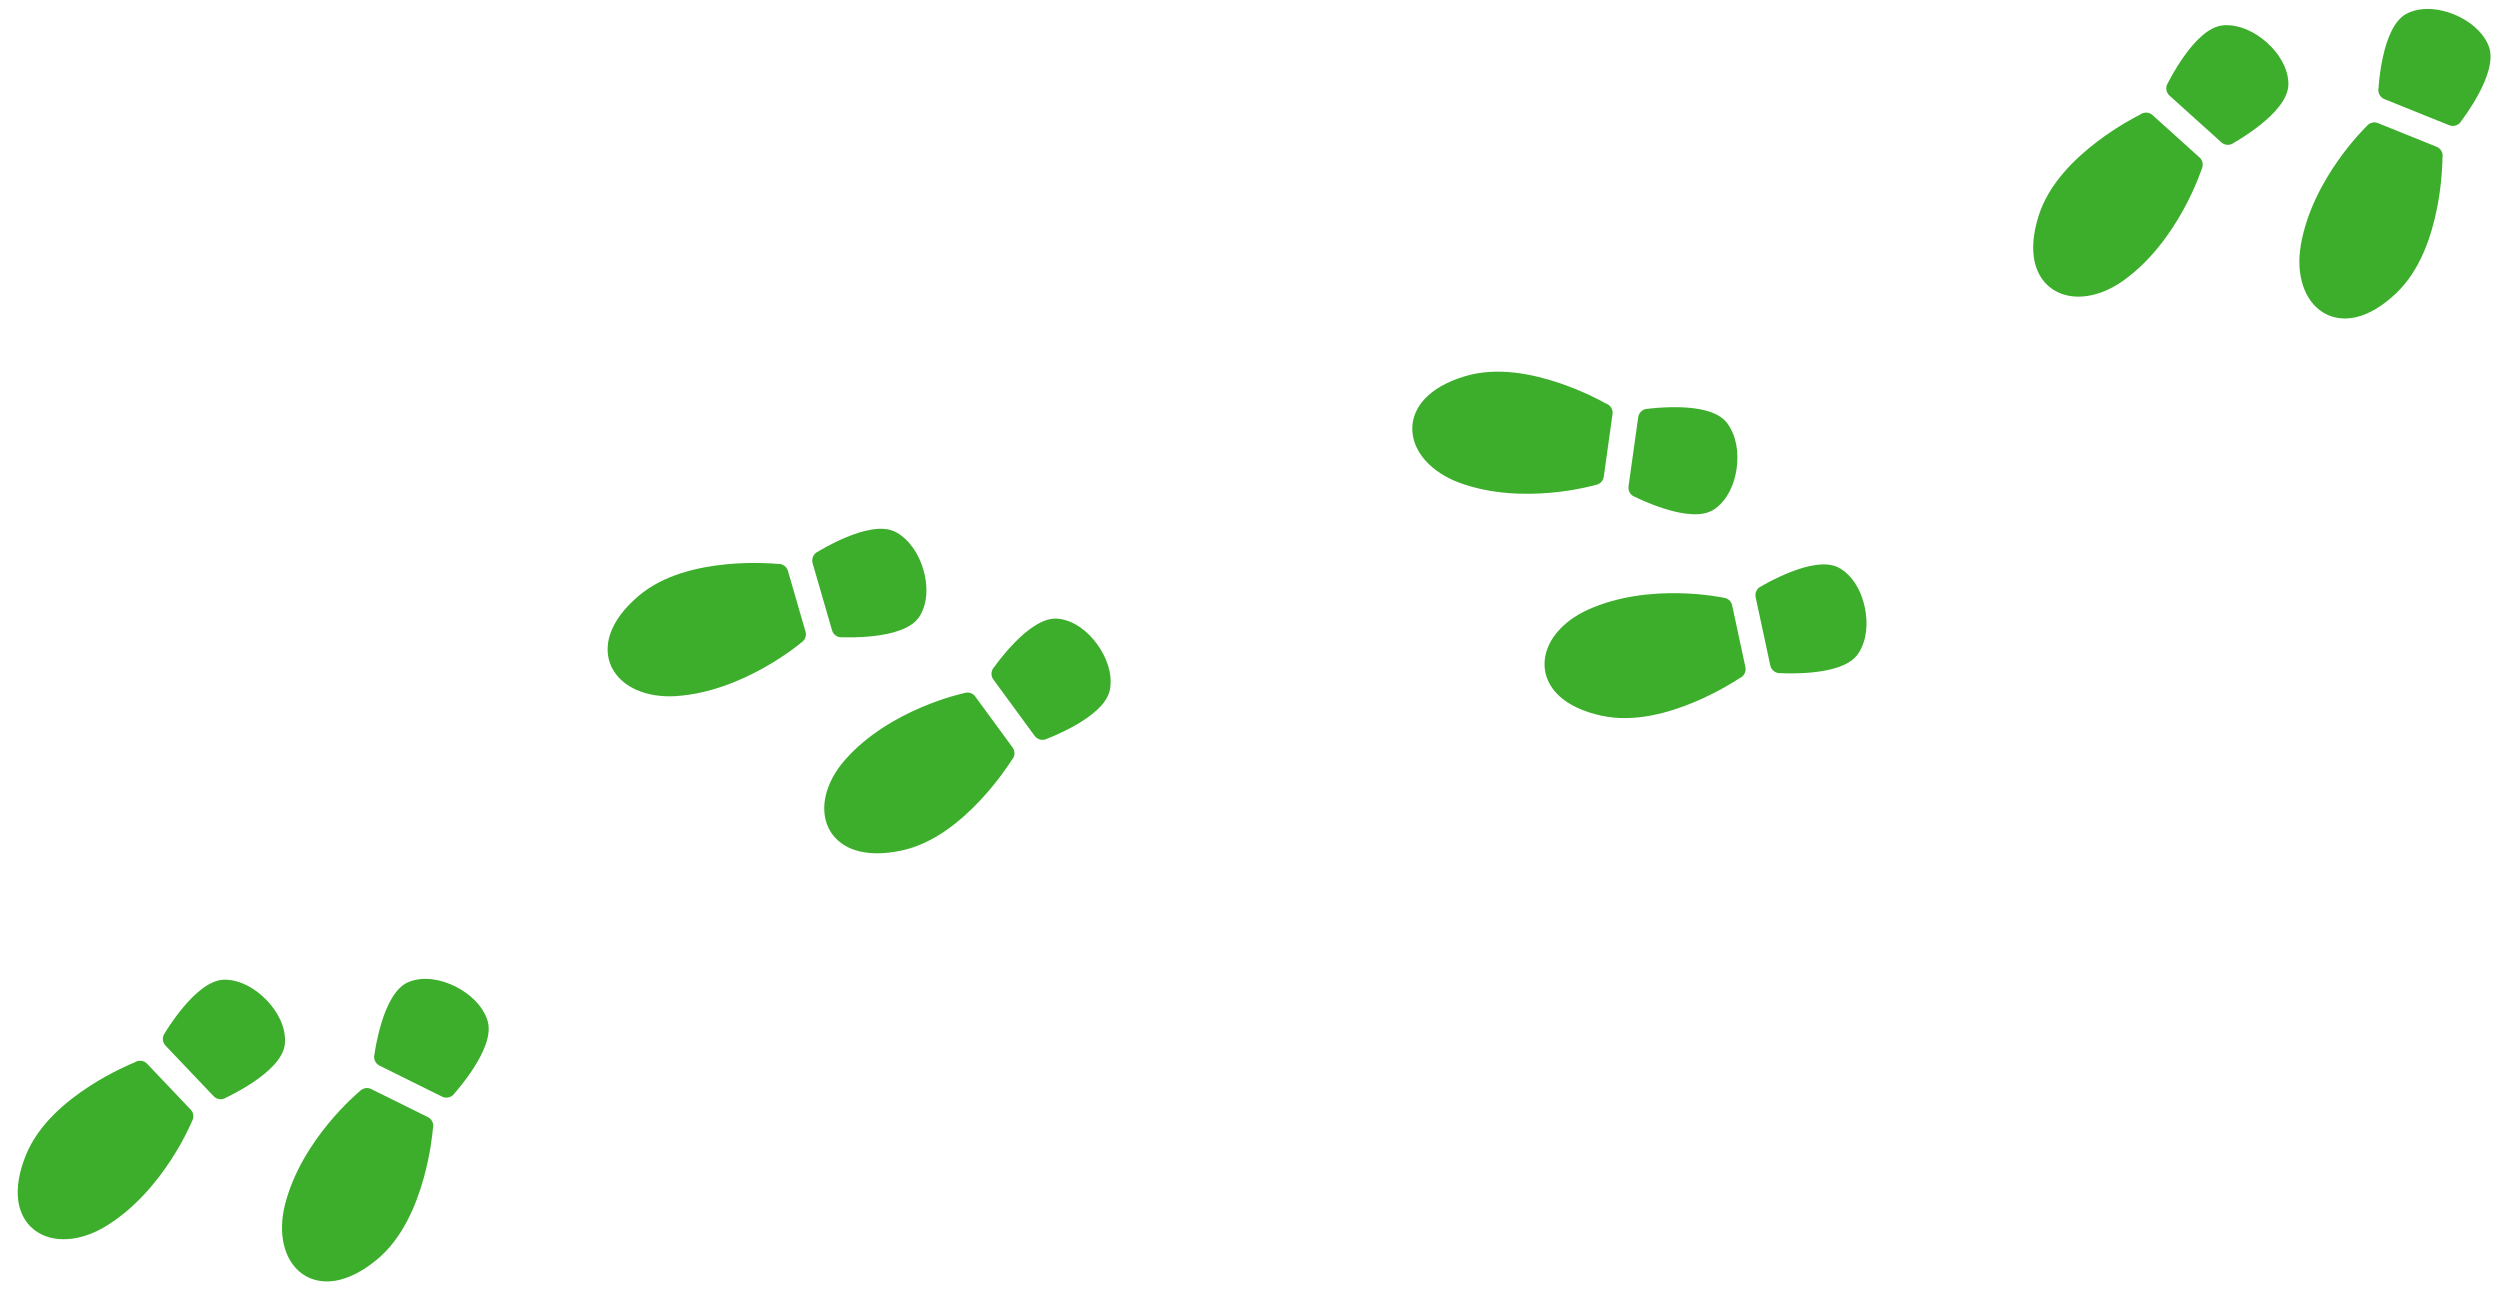
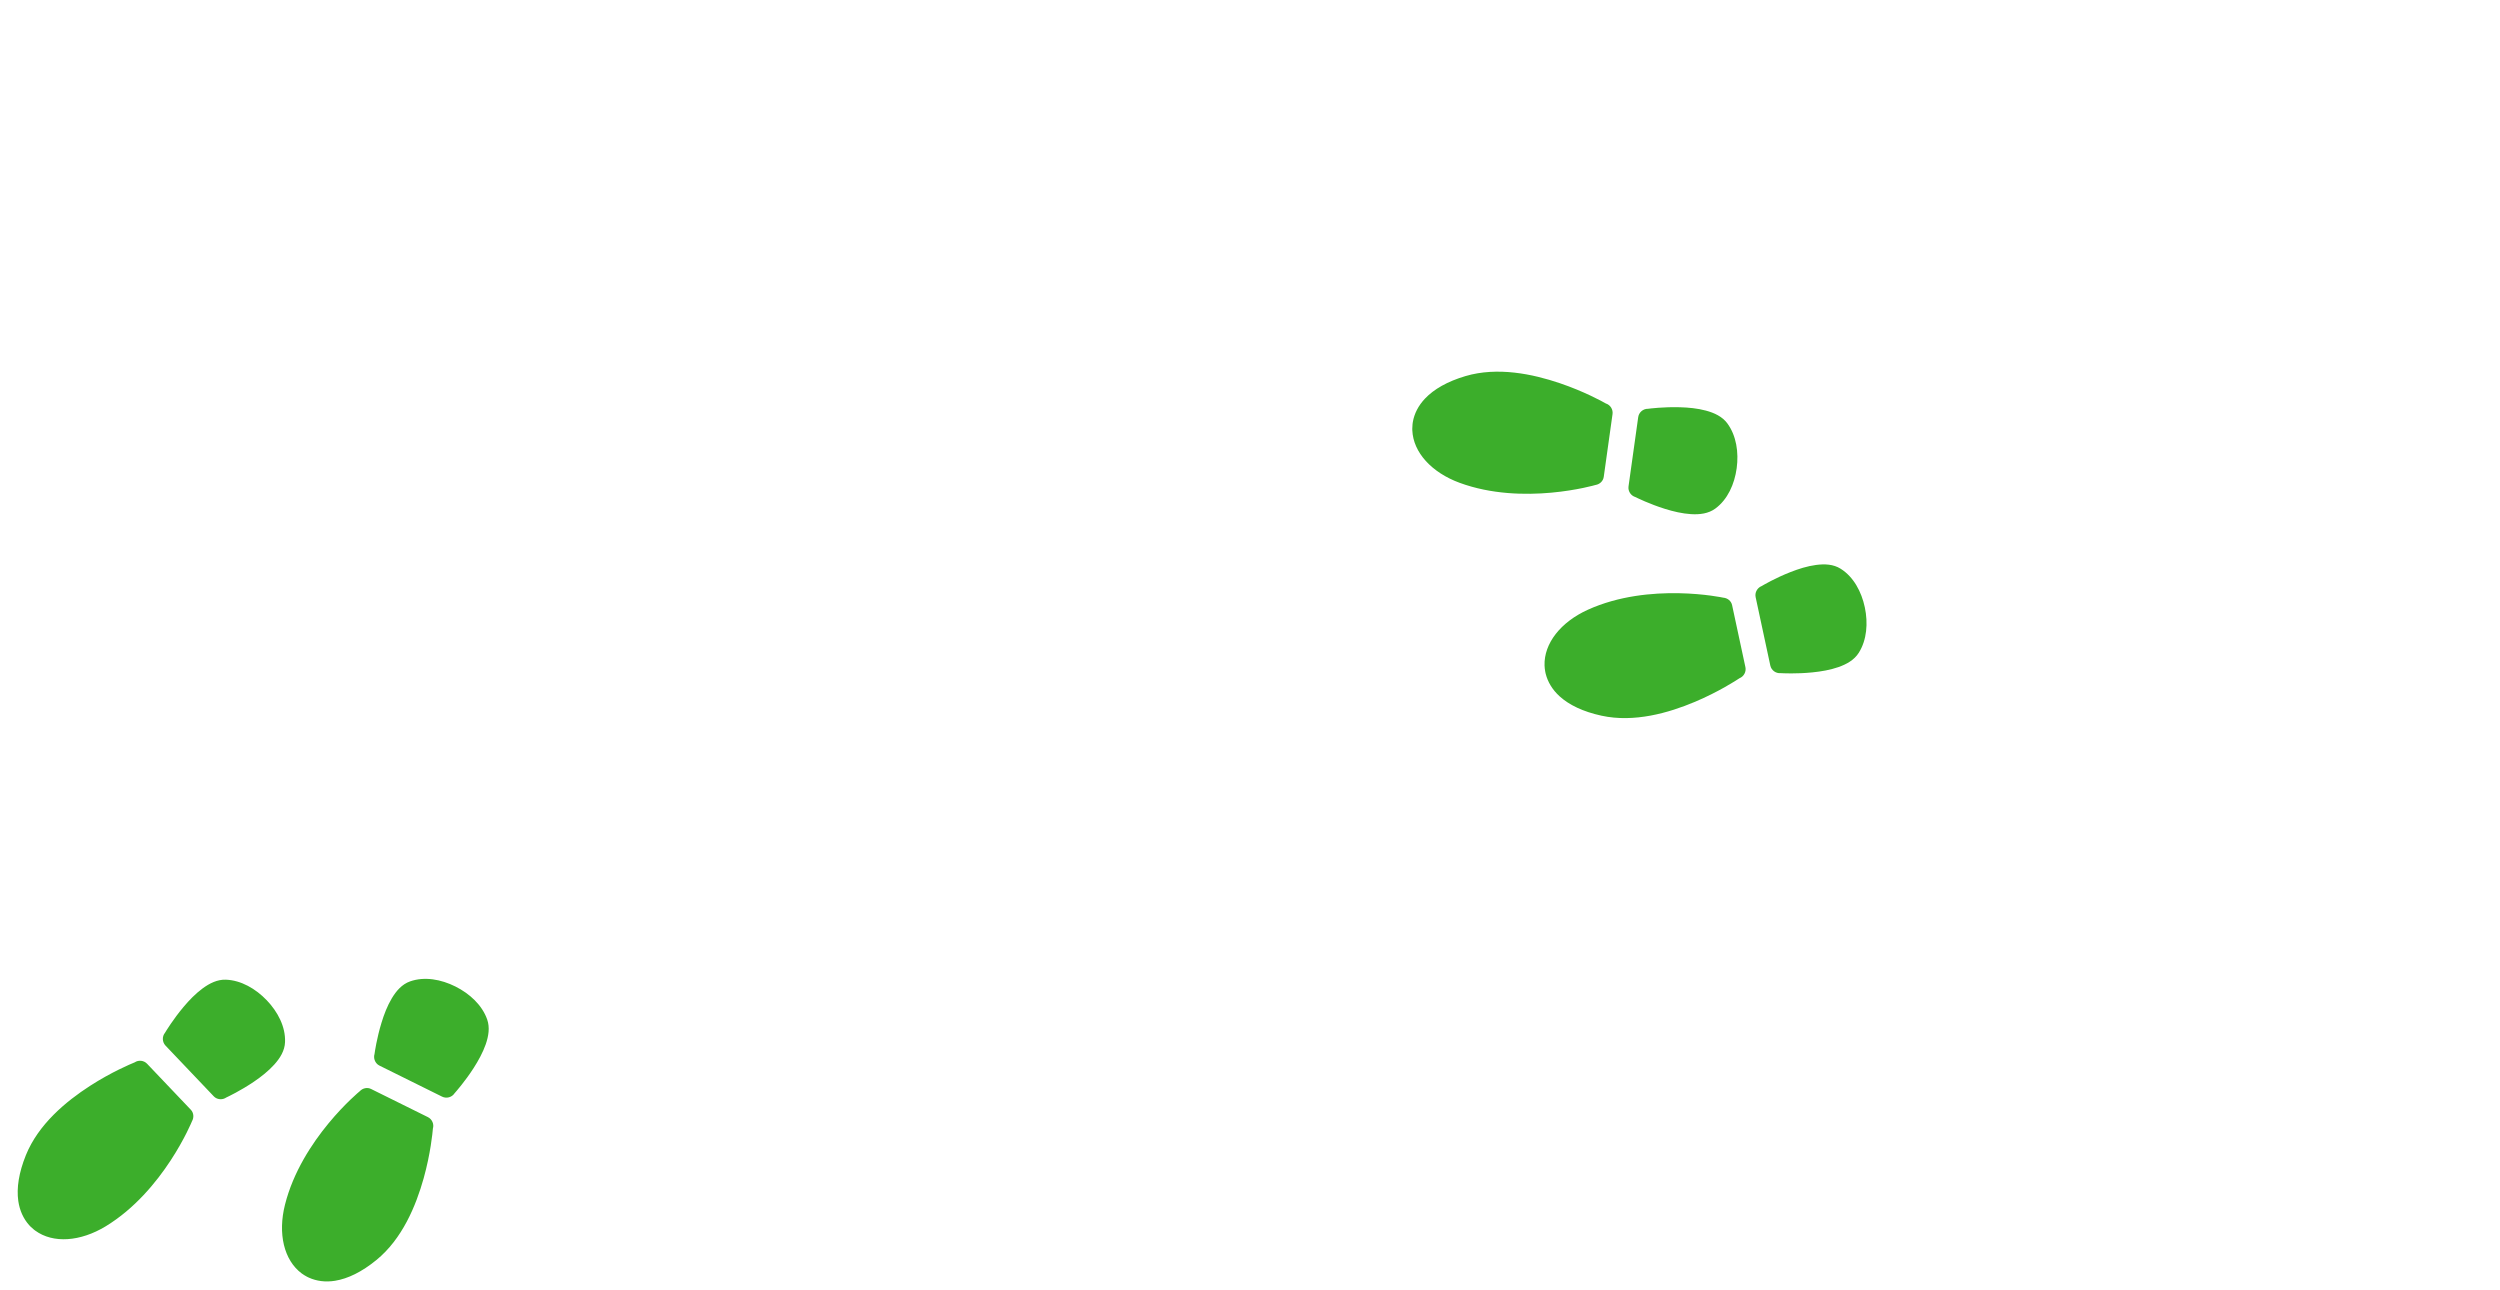
<svg xmlns="http://www.w3.org/2000/svg" version="1.1" id="Layer_1" x="0px" y="0px" width="250px" height="129px" viewBox="-31 19.5 250 129" xml:space="preserve">
  <g transform="translate(-91.214,-152.156)">
-     <path fill="#3CAE2B" d="M265.464,200.574c0.042,0.03,0.086,0.059,0.13,0.085c1.89,1.167,4.586,0.762,7-0.975 c5.499-3.956,7.788-11.124,7.794-11.142c0.177-0.374,0.112-0.841-0.208-1.129l-4.715-4.25c-0.345-0.311-0.882-0.328-1.245-0.042 c-0.402,0.201-2.24,1.145-4.265,2.68c-2.292,1.741-4.866,4.241-5.873,7.417c-0.572,1.807-0.683,3.346-0.406,4.61 c0.21,0.947,0.652,1.738,1.258,2.32c0.051,0.049,0.102,0.094,0.156,0.141C265.209,200.392,265.335,200.488,265.464,200.574 L265.464,200.574z M293.042,203.172c0.065,0.026,0.129,0.052,0.194,0.076c0.79,0.29,1.693,0.341,2.637,0.112 c1.257-0.305,2.591-1.081,3.964-2.388c2.413-2.297,3.529-5.708,4.087-8.531c0.491-2.493,0.534-4.56,0.537-5.009 c0.097-0.451-0.152-0.925-0.583-1.099l-5.888-2.374c-0.399-0.161-0.846-0.014-1.105,0.309c-0.013,0.013-5.448,5.216-6.59,11.894 c-0.501,2.932,0.318,5.531,2.195,6.718C292.664,202.992,292.85,203.089,293.042,203.172z M283.615,185.924 c0.169-0.095,1.385-0.789,2.646-1.796c0.678-0.542,1.36-1.168,1.891-1.86c0.532-0.691,0.935-1.466,0.901-2.327 c-0.06-1.526-0.954-2.957-2.146-4.025c-1.191-1.066-2.713-1.799-4.23-1.738c-0.856,0.034-1.602,0.485-2.261,1.054 c-0.659,0.569-1.247,1.282-1.75,1.985c-0.942,1.313-1.572,2.56-1.652,2.721c-0.277,0.393-0.213,0.949,0.144,1.271l5.2,4.688 c0.044,0.04,0.091,0.074,0.14,0.104C282.843,186.21,283.301,186.179,283.615,185.924z M298.49,181.483 c0.049,0.031,0.101,0.057,0.156,0.081l6.493,2.617c0.446,0.18,0.973-0.006,1.205-0.428c0.109-0.143,0.954-1.255,1.72-2.678 c0.409-0.761,0.793-1.602,1.015-2.444c0.222-0.842,0.3-1.709-0.044-2.494c-0.612-1.391-1.938-2.436-3.419-3.039 c-1.483-0.604-3.159-0.779-4.558-0.163c-0.788,0.347-1.307,1.051-1.695,1.83c-0.389,0.78-0.652,1.669-0.841,2.516 c-0.354,1.575-0.443,2.972-0.453,3.166C297.978,180.841,298.15,181.263,298.49,181.483L298.49,181.483z" />
-   </g>
+     </g>
  <g transform="translate(-91.214,-152.156)">
    <path fill="#3CAE2B" d="M201.442,214.527c0,0.053,0,0.105,0.003,0.159c0.091,2.217,1.938,4.223,4.729,5.25 c6.356,2.34,13.577,0.221,13.595,0.216c0.408-0.063,0.759-0.378,0.819-0.805l0.879-6.285c0.065-0.462-0.222-0.916-0.661-1.054 c-0.391-0.224-2.203-1.217-4.609-2.033c-2.725-0.925-6.238-1.656-9.434-0.711c-1.817,0.539-3.155,1.309-4.047,2.249 c-0.667,0.703-1.076,1.512-1.218,2.34c-0.012,0.07-0.021,0.137-0.03,0.208C201.45,214.216,201.442,214.372,201.442,214.527 L201.442,214.527z M214.739,238.829c0.014,0.067,0.028,0.135,0.044,0.203c0.204,0.817,0.667,1.593,1.384,2.249 c0.958,0.87,2.346,1.541,4.199,1.945c3.254,0.712,6.705-0.273,9.356-1.392c2.341-0.99,4.076-2.112,4.45-2.36 c0.428-0.172,0.682-0.645,0.584-1.1l-1.333-6.206c-0.09-0.421-0.461-0.71-0.874-0.743c-0.019-0.004-7.372-1.592-13.545,1.203 c-2.711,1.228-4.405,3.361-4.336,5.581C214.677,238.415,214.7,238.623,214.739,238.829z M223.746,221.358 c0.173,0.087,1.429,0.706,2.969,1.187c0.83,0.258,1.731,0.473,2.601,0.525c0.871,0.053,1.74-0.048,2.433-0.559 c1.232-0.905,1.916-2.446,2.133-4.031c0.215-1.585-0.031-3.256-0.929-4.479c-0.508-0.691-1.299-1.055-2.14-1.283 c-0.84-0.228-1.761-0.316-2.625-0.338c-1.616-0.045-3.001,0.131-3.181,0.155c-0.479-0.01-0.904,0.354-0.972,0.831l-0.97,6.933 c-0.009,0.061-0.01,0.118-0.008,0.175C223.077,220.88,223.359,221.242,223.746,221.358z M235.757,231.194 c0.002,0.058,0.008,0.116,0.02,0.174l1.469,6.845c0.102,0.469,0.551,0.803,1.03,0.757c0.18,0.01,1.575,0.088,3.183-0.076 c0.86-0.086,1.771-0.24,2.593-0.526c0.822-0.289,1.584-0.709,2.042-1.435c0.809-1.286,0.933-2.97,0.603-4.535 c-0.331-1.567-1.125-3.054-2.417-3.866c-0.729-0.46-1.603-0.495-2.467-0.379c-0.864,0.114-1.747,0.394-2.555,0.713 c-1.502,0.588-2.709,1.296-2.875,1.396C236.003,230.41,235.748,230.789,235.757,231.194L235.757,231.194z" />
  </g>
  <g transform="translate(-91.214,-152.156)">
-     <path fill="#3CAE2B" d="M121.326,238.259c0.02,0.049,0.043,0.096,0.068,0.143c0.989,1.987,3.496,3.062,6.46,2.862 c6.76-0.462,12.484-5.348,12.499-5.359c0.346-0.225,0.539-0.654,0.417-1.069l-1.765-6.097c-0.129-0.447-0.576-0.744-1.033-0.692 c-0.448-0.042-2.508-0.208-5.037,0.029c-2.866,0.271-6.372,1.036-8.903,3.205c-1.438,1.234-2.343,2.483-2.774,3.705 c-0.322,0.916-0.361,1.821-0.155,2.634c0.017,0.069,0.036,0.134,0.058,0.203C121.206,237.972,121.262,238.117,121.326,238.259 L121.326,238.259z M143.391,255.006c0.039,0.056,0.082,0.112,0.125,0.167c0.519,0.662,1.259,1.183,2.182,1.486 c1.229,0.403,2.771,0.45,4.626,0.06c3.261-0.679,6.008-2.989,7.97-5.092c1.734-1.861,2.859-3.595,3.098-3.975 c0.321-0.331,0.359-0.866,0.085-1.242l-3.752-5.121c-0.252-0.346-0.709-0.458-1.102-0.32c-0.021,0.004-7.379,1.558-11.871,6.632 c-1.973,2.227-2.646,4.868-1.679,6.865C143.166,254.654,143.273,254.836,143.391,255.006z M144.474,235.381 c0.195,0.009,1.594,0.06,3.195-0.13c0.863-0.102,1.773-0.277,2.588-0.583c0.818-0.306,1.569-0.753,1.992-1.503 c0.755-1.329,0.75-3.014,0.3-4.55c-0.451-1.536-1.358-2.96-2.678-3.708c-0.747-0.424-1.617-0.432-2.477-0.297 c-0.86,0.136-1.736,0.431-2.535,0.763c-1.492,0.619-2.686,1.346-2.838,1.441c-0.441,0.186-0.679,0.692-0.548,1.155l1.947,6.724 c0.016,0.06,0.039,0.112,0.063,0.163C143.668,235.218,144.072,235.432,144.474,235.381z M159.456,239.451 c0.026,0.051,0.055,0.101,0.091,0.151l4.136,5.647c0.285,0.387,0.832,0.507,1.252,0.271c0.167-0.065,1.472-0.564,2.873-1.371 c0.749-0.431,1.518-0.944,2.152-1.54c0.631-0.6,1.154-1.296,1.275-2.143c0.213-1.503-0.362-3.093-1.302-4.387 c-0.941-1.295-2.275-2.328-3.786-2.541c-0.852-0.121-1.665,0.204-2.406,0.662c-0.742,0.457-1.435,1.073-2.041,1.694 c-1.13,1.152-1.945,2.29-2.055,2.45C159.359,238.636,159.282,239.085,159.456,239.451L159.456,239.451z" />
-   </g>
+     </g>
  <g transform="translate(-91.214,-152.156)">
    <path fill="#3CAE2B" d="M63.612,294.622c0.04,0.035,0.083,0.064,0.126,0.095c1.792,1.309,4.513,1.108,7.052-0.434 c5.788-3.523,8.619-10.495,8.627-10.512c0.204-0.359,0.177-0.829-0.122-1.142l-4.375-4.599c-0.32-0.337-0.854-0.396-1.235-0.139 c-0.417,0.169-2.323,0.97-4.458,2.345c-2.42,1.56-5.18,3.854-6.428,6.945c-0.708,1.758-0.937,3.283-0.757,4.566 c0.136,0.961,0.518,1.783,1.075,2.409c0.047,0.054,0.093,0.103,0.144,0.154C63.374,294.422,63.49,294.525,63.612,294.622 L63.612,294.622z M90.911,299.327c0.061,0.032,0.124,0.062,0.188,0.091c0.764,0.349,1.661,0.471,2.621,0.315 c1.277-0.208,2.667-0.876,4.135-2.077c2.582-2.104,3.956-5.42,4.73-8.19c0.682-2.451,0.882-4.508,0.919-4.955 c0.133-0.441-0.08-0.934-0.496-1.141l-5.689-2.817c-0.383-0.191-0.841-0.081-1.125,0.223c-0.016,0.013-5.832,4.781-7.483,11.354 c-0.726,2.885-0.108,5.54,1.669,6.867C90.548,299.118,90.728,299.231,90.911,299.327z M82.836,281.408 c0.177-0.082,1.443-0.681,2.776-1.587c0.72-0.488,1.447-1.062,2.03-1.709c0.585-0.648,1.046-1.392,1.076-2.252 c0.058-1.527-0.723-3.021-1.829-4.177c-1.108-1.156-2.569-2.002-4.085-2.058c-0.857-0.032-1.634,0.361-2.335,0.877 c-0.7,0.516-1.342,1.182-1.899,1.845c-1.04,1.236-1.763,2.431-1.856,2.586c-0.305,0.368-0.283,0.927,0.046,1.278l4.825,5.072 c0.041,0.046,0.086,0.082,0.131,0.116C82.045,281.634,82.503,281.638,82.836,281.408z M98.008,278.123 c0.047,0.033,0.095,0.064,0.15,0.092l6.272,3.108c0.431,0.212,0.972,0.067,1.236-0.335c0.117-0.135,1.046-1.179,1.919-2.54 c0.466-0.728,0.913-1.537,1.201-2.358c0.284-0.823,0.428-1.681,0.145-2.489c-0.503-1.433-1.745-2.579-3.176-3.295 c-1.432-0.717-3.091-1.019-4.53-0.512c-0.812,0.285-1.384,0.948-1.831,1.695c-0.448,0.748-0.779,1.614-1.031,2.444 c-0.473,1.543-0.671,2.928-0.696,3.121C97.548,277.443,97.687,277.877,98.008,278.123L98.008,278.123z" />
  </g>
</svg>